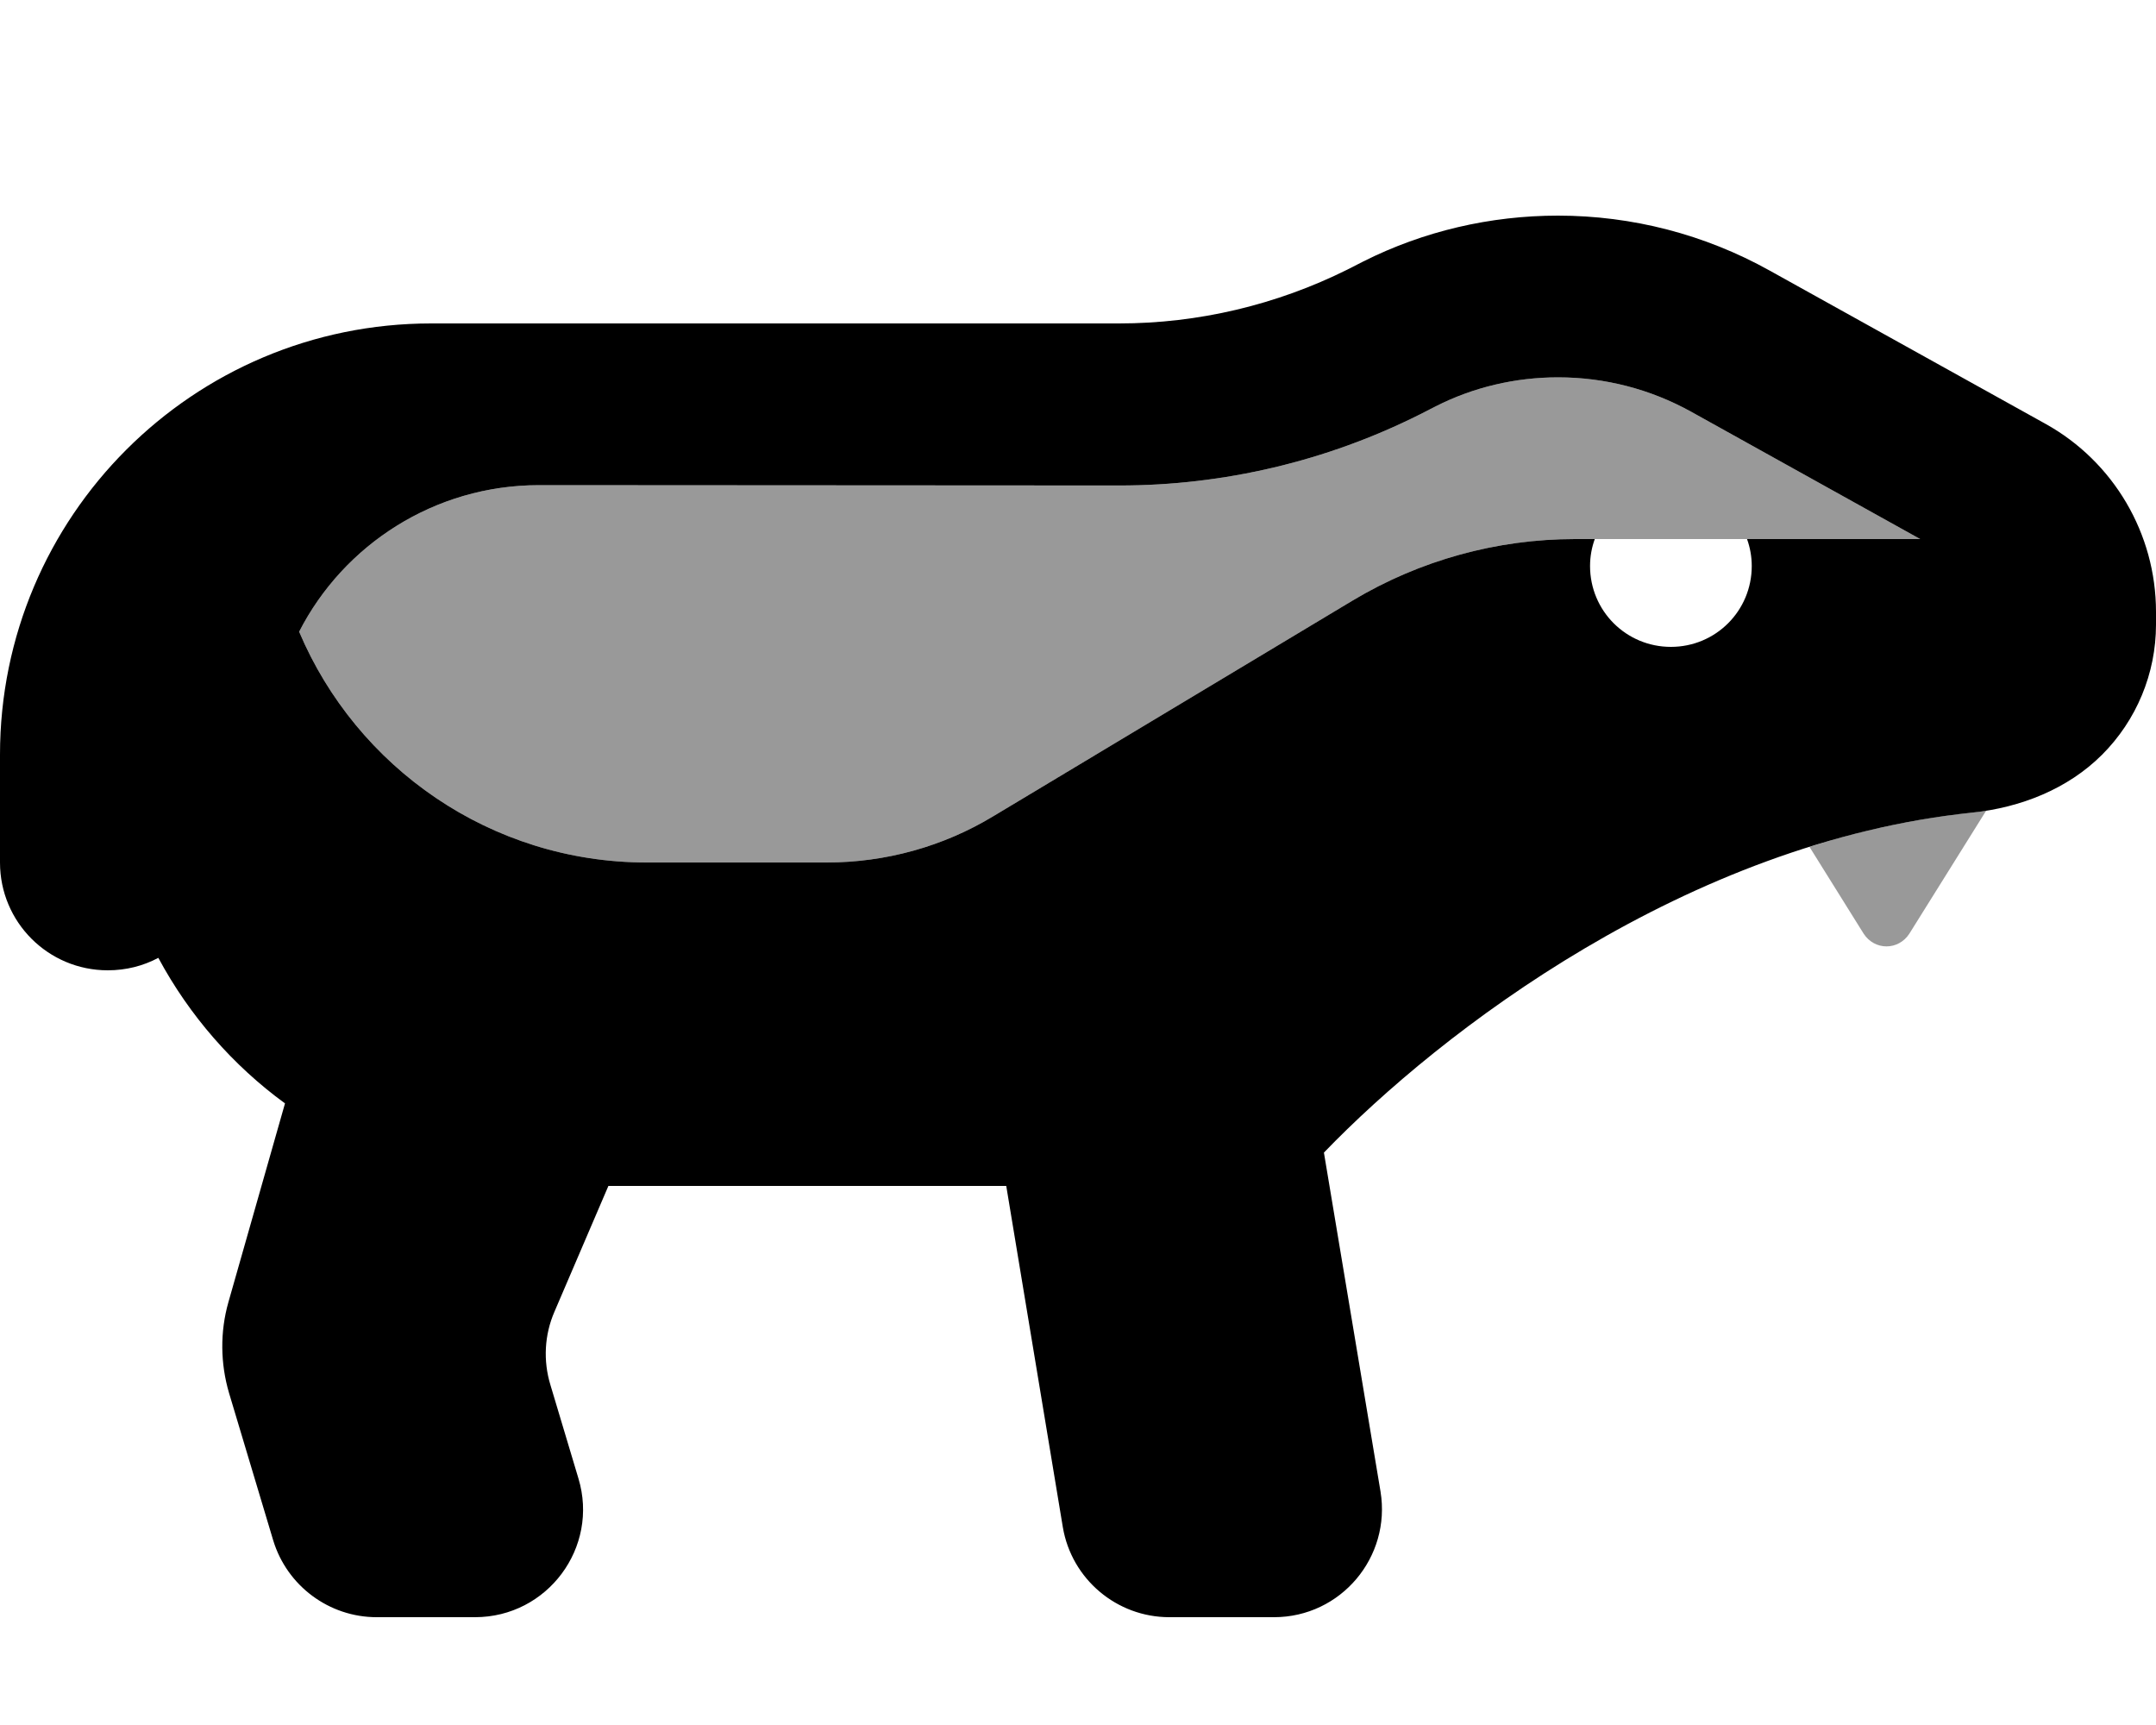
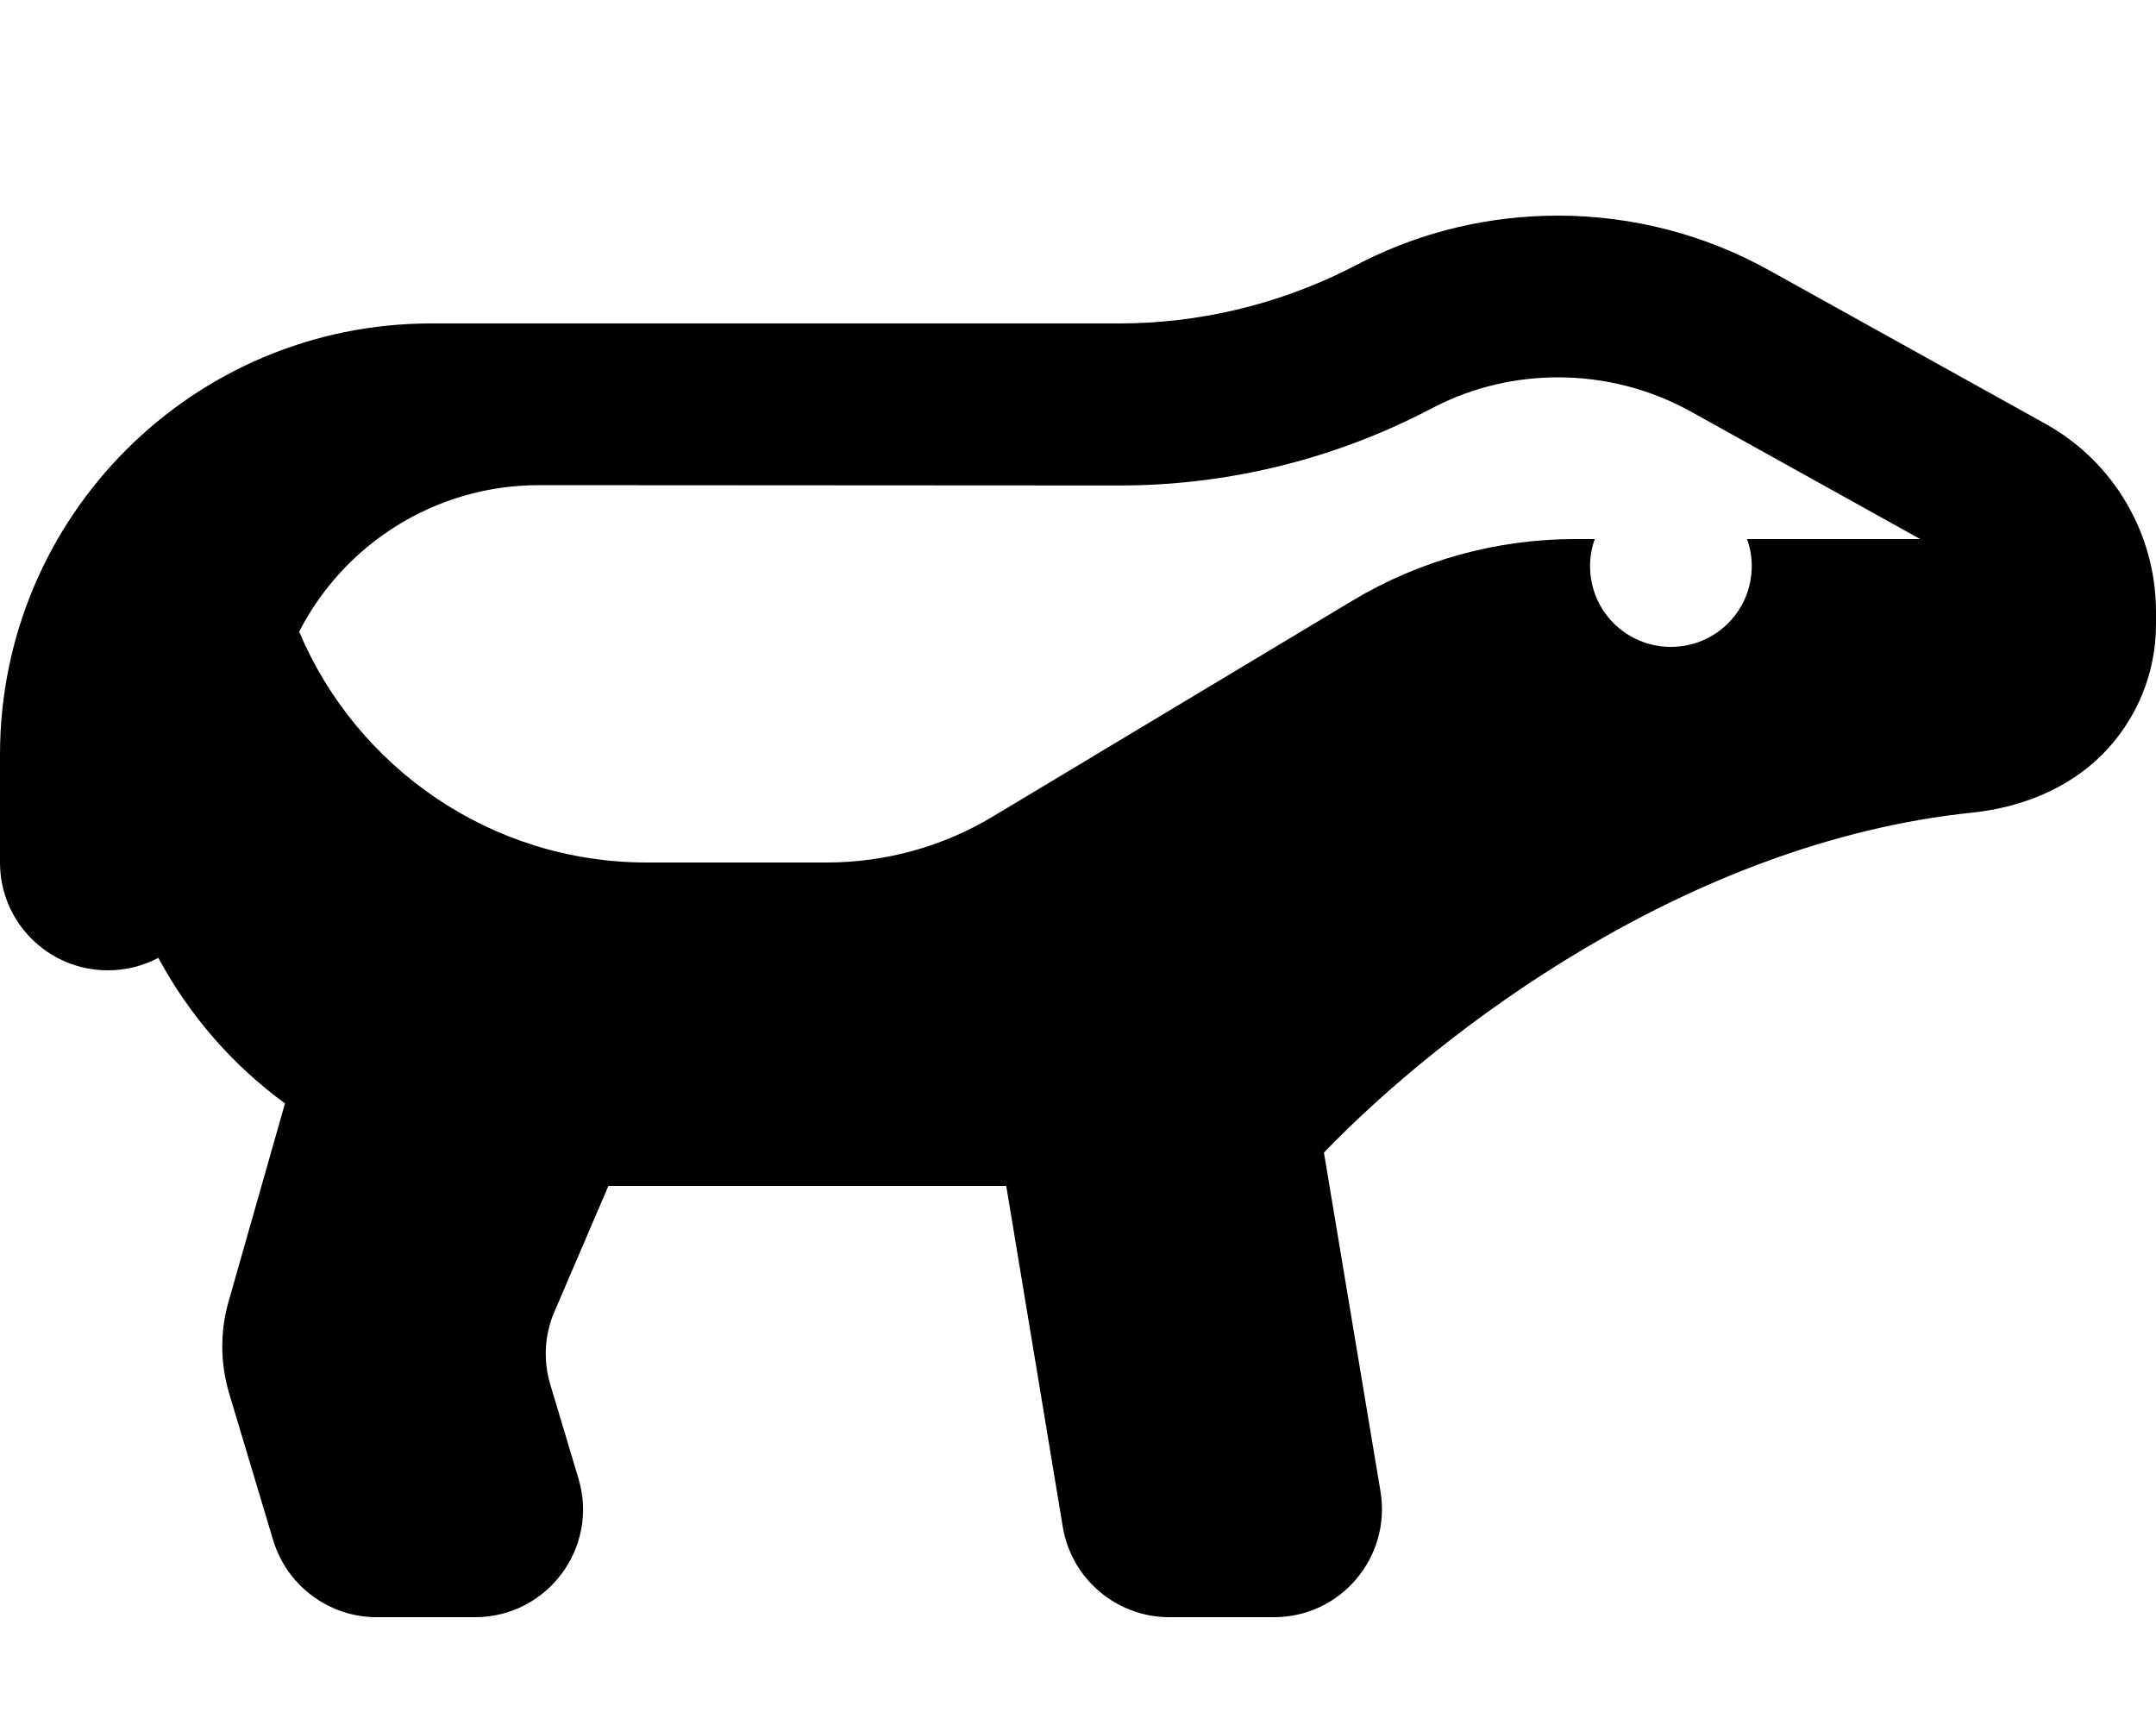
<svg xmlns="http://www.w3.org/2000/svg" viewBox="0 0 640 512">
  <defs>
    <style>.fa-secondary{opacity:.4}</style>
  </defs>
-   <path class="fa-secondary" d="M88.8 187.5c17 40.2 56.8 68.5 103.2 68.5l53.4 0c17.4 0 34.5-4.7 49.4-13.7l106.8-64.1c19.9-11.9 42.7-18.2 65.9-18.2l5.9 0 45.3 0 51.3 0-68-37.8c-12.1-6.7-25.6-10.2-39.5-10.2c-12.6 0-25.1 2.9-36.3 8.6l-4.7 2.4c-27.7 13.9-58.3 21.1-89.2 21.1L160 144c-31 0-58 17.7-71.2 43.5zm448.3 63.8l16.1 25.8c1.6 2.5 4.2 3.8 6.8 3.8s5.2-1.3 6.8-3.8l22.8-36.5c-1.4 .2-2.8 .4-4.2 .6c-2.2 .2-4.2 .5-6.2 .7c-2.1 .3-4.2 .6-6.2 .9c-4.1 .7-8.2 1.4-12.2 2.3c-8.1 1.7-16 3.8-23.7 6.3z" />
  <path class="fa-primary" d="M180.6 352l-16 37.3c-3 6.9-3.4 14.6-1.2 21.8l8.3 27.7c6.2 20.5-9.2 41.2-30.7 41.2l-29.2 0c-14.1 0-26.6-9.3-30.7-22.8L68 413.5c-2.6-8.8-2.7-18.2-.2-27l16.8-59C69.1 316.2 56.2 301.4 47 284.3c-4.5 2.4-9.6 3.7-15 3.7c-17.7 0-32-14.3-32-32l0-32C0 153.3 57.3 96 128 96l32 0 172.2 0c23.5 0 46.7-5.5 67.8-16l4.7-2.4c17.9-9 37.7-13.6 57.8-13.6c22 0 43.6 5.6 62.8 16.3l81.9 45.5C627.4 137 640 158.4 640 181.6l0 3.8c0 14.5-5.8 28.4-16 38.6s-24.2 15.7-38.6 17.2C500.8 250 427.7 306.1 393 342.1l16.8 100.6C413 462.2 398 480 378.2 480l-31.1 0c-15.6 0-29-11.3-31.6-26.7L298.7 352l-118.1 0zM570 160l-68-37.8c-12.1-6.7-25.6-10.2-39.5-10.2c-12.6 0-25.1 2.9-36.3 8.6l-4.7 2.4c-27.7 13.9-58.3 21.1-89.2 21.1L160 144c-31 0-58 17.7-71.2 43.5c17 40.2 56.8 68.5 103.2 68.5l53.4 0c17.4 0 34.5-4.7 49.4-13.7l106.8-64.1c19.9-11.9 42.7-18.2 65.9-18.2l5.9 0c-.9 2.5-1.4 5.2-1.4 8c0 13.3 10.7 24 24 24s24-10.7 24-24c0-2.8-.5-5.5-1.4-8l51.3 0z" />
</svg>